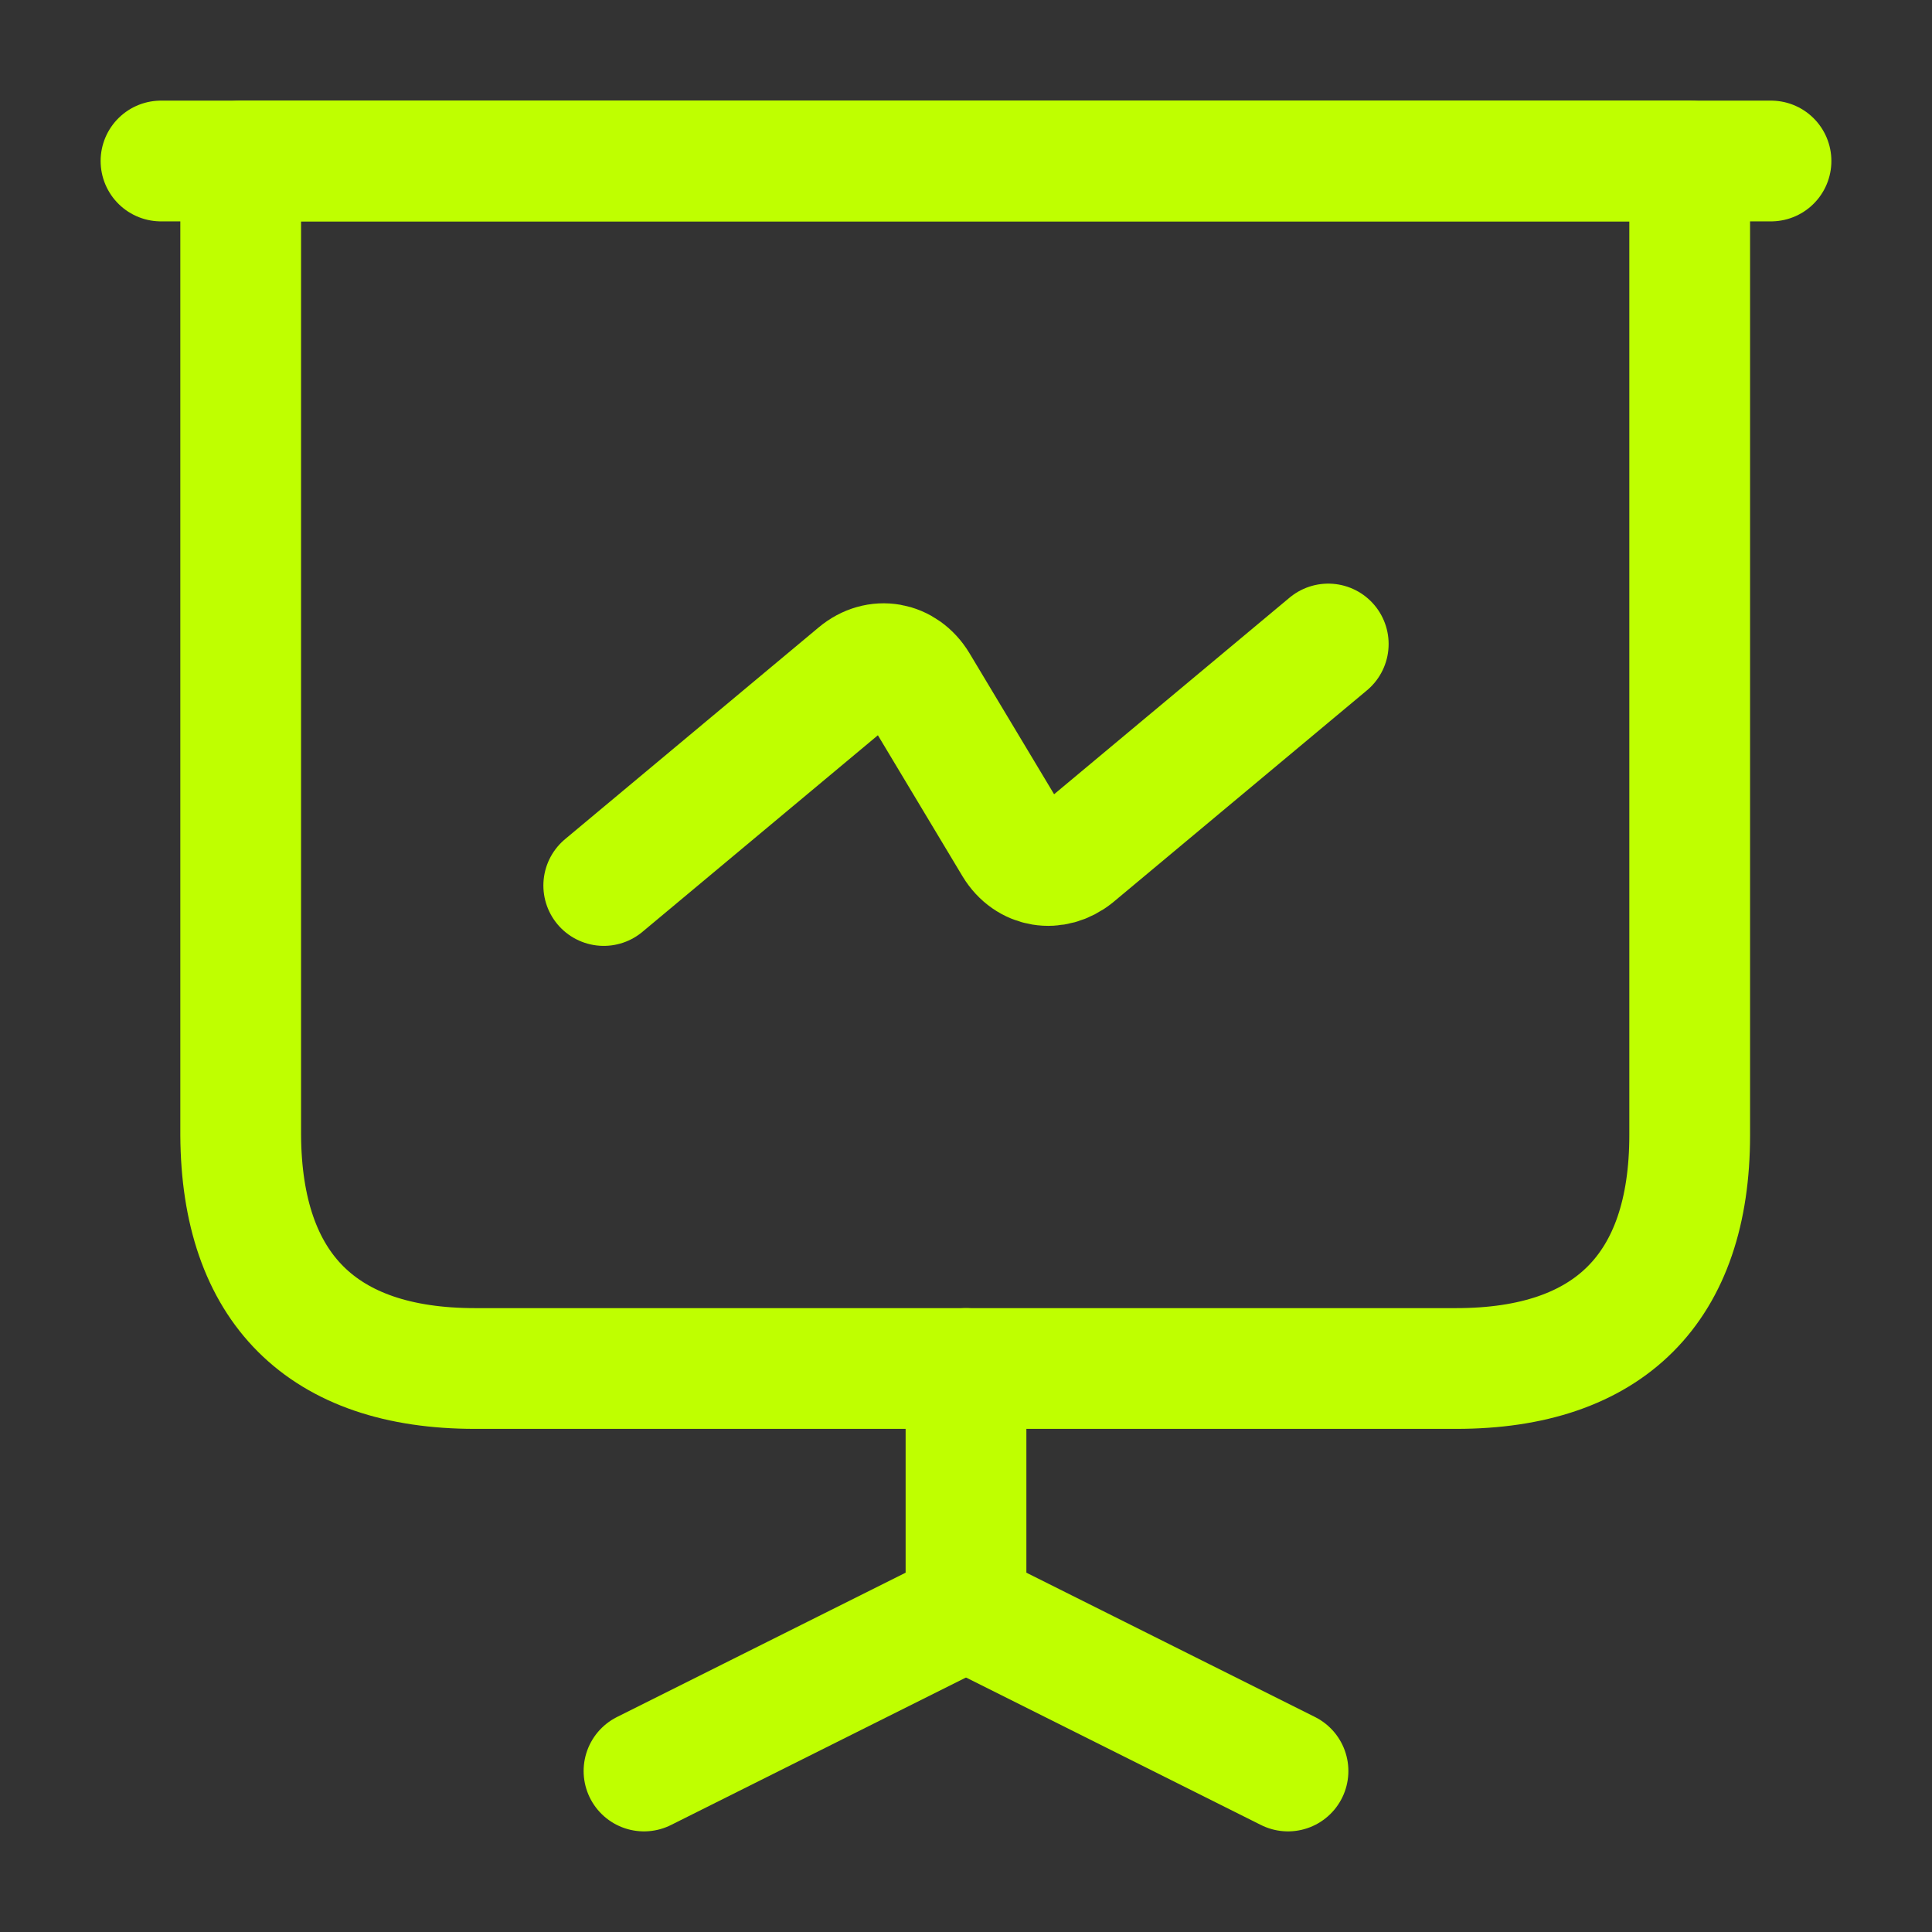
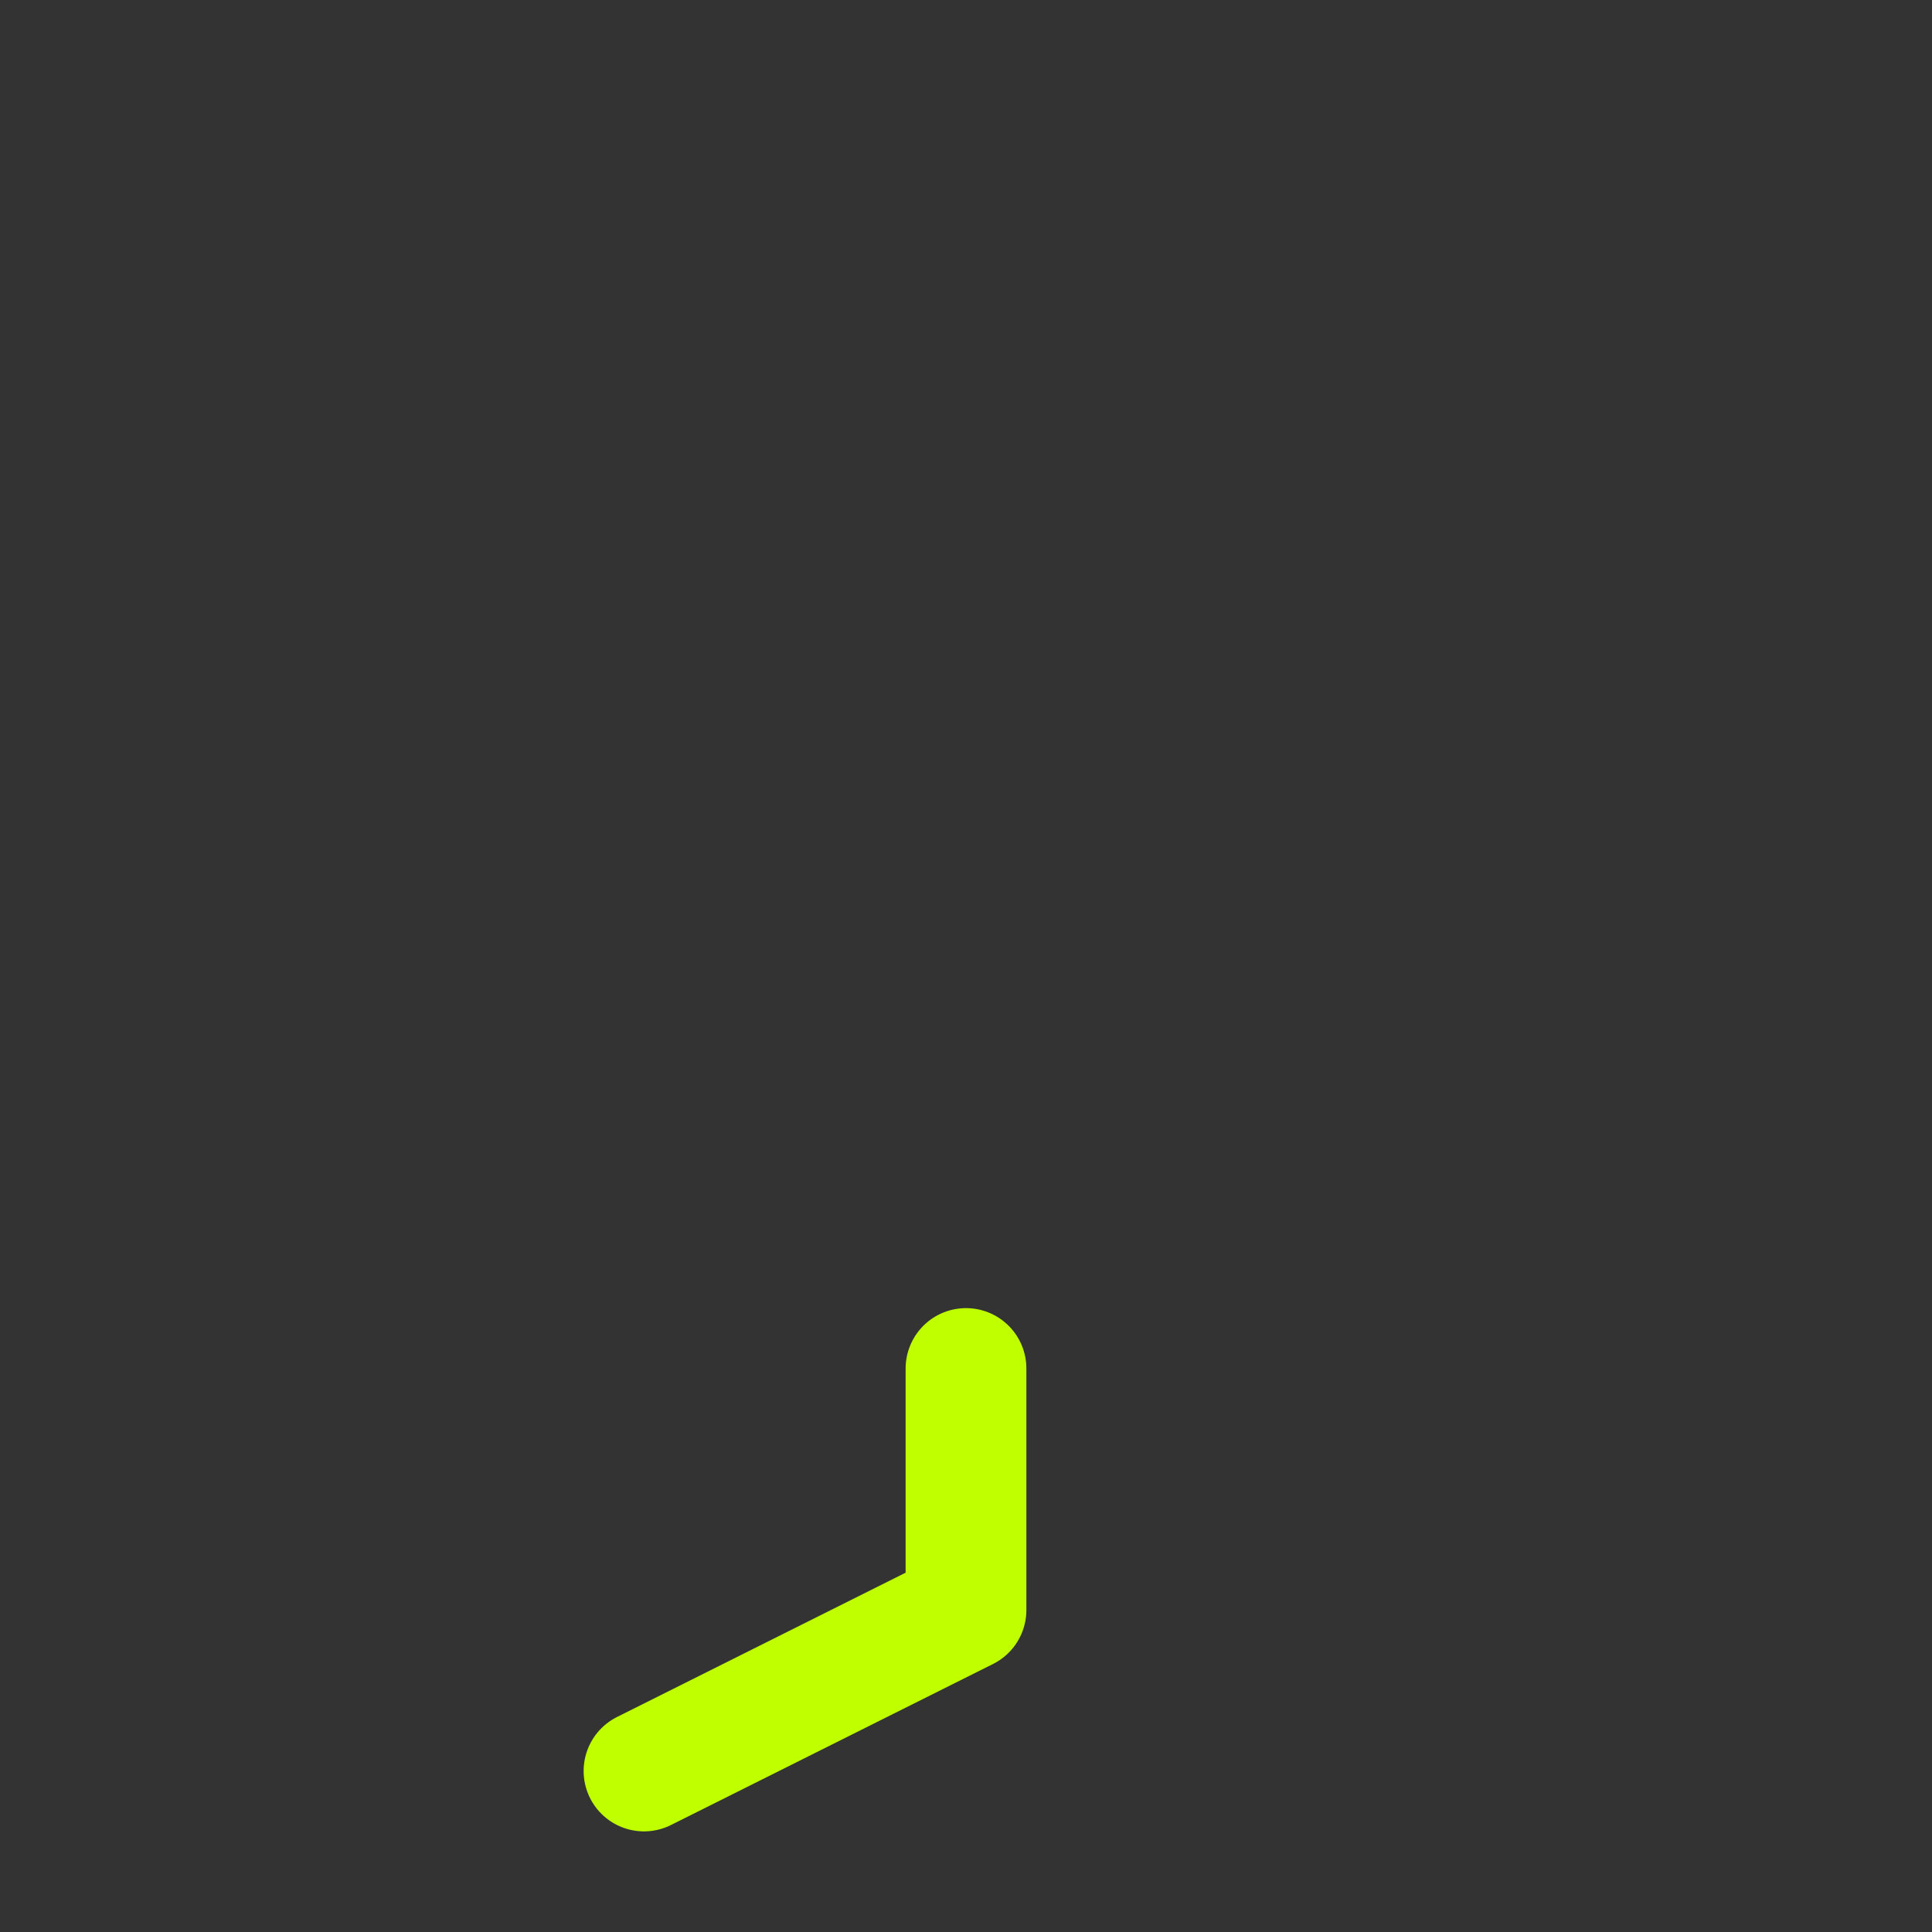
<svg xmlns="http://www.w3.org/2000/svg" width="24" height="24" viewBox="0 0 24 24" fill="none">
  <rect x="0" y="0" width="24" height="24" fill="#333333" stroke="none" />
-   <path d="M5.9 17H18.09C19.99 17 20.99 16 20.99 14.1V2H2.99V14.1C3 16 4 17 5.9 17Z" stroke="#BFFF00" stroke-width="1.5" stroke-miterlimit="10" stroke-linecap="round" stroke-linejoin="round" />
-   <path d="M2 2H22" stroke="#BFFF00" stroke-width="1.5" stroke-miterlimit="10" stroke-linecap="round" stroke-linejoin="round" />
  <path d="M8 22L12 20V17" stroke="#BFFF00" stroke-width="1.5" stroke-miterlimit="10" stroke-linecap="round" stroke-linejoin="round" />
-   <path d="M16 22L12 20" stroke="#BFFF00" stroke-width="1.5" stroke-miterlimit="10" stroke-linecap="round" stroke-linejoin="round" />
-   <path d="M7.5 11L10.65 8.37C10.9 8.16 11.23 8.22 11.4 8.5L12.6 10.5C12.77 10.78 13.1 10.83 13.35 10.63L16.5 8" stroke="#BFFF00" stroke-width="1.5" stroke-miterlimit="10" stroke-linecap="round" stroke-linejoin="round" />
</svg>